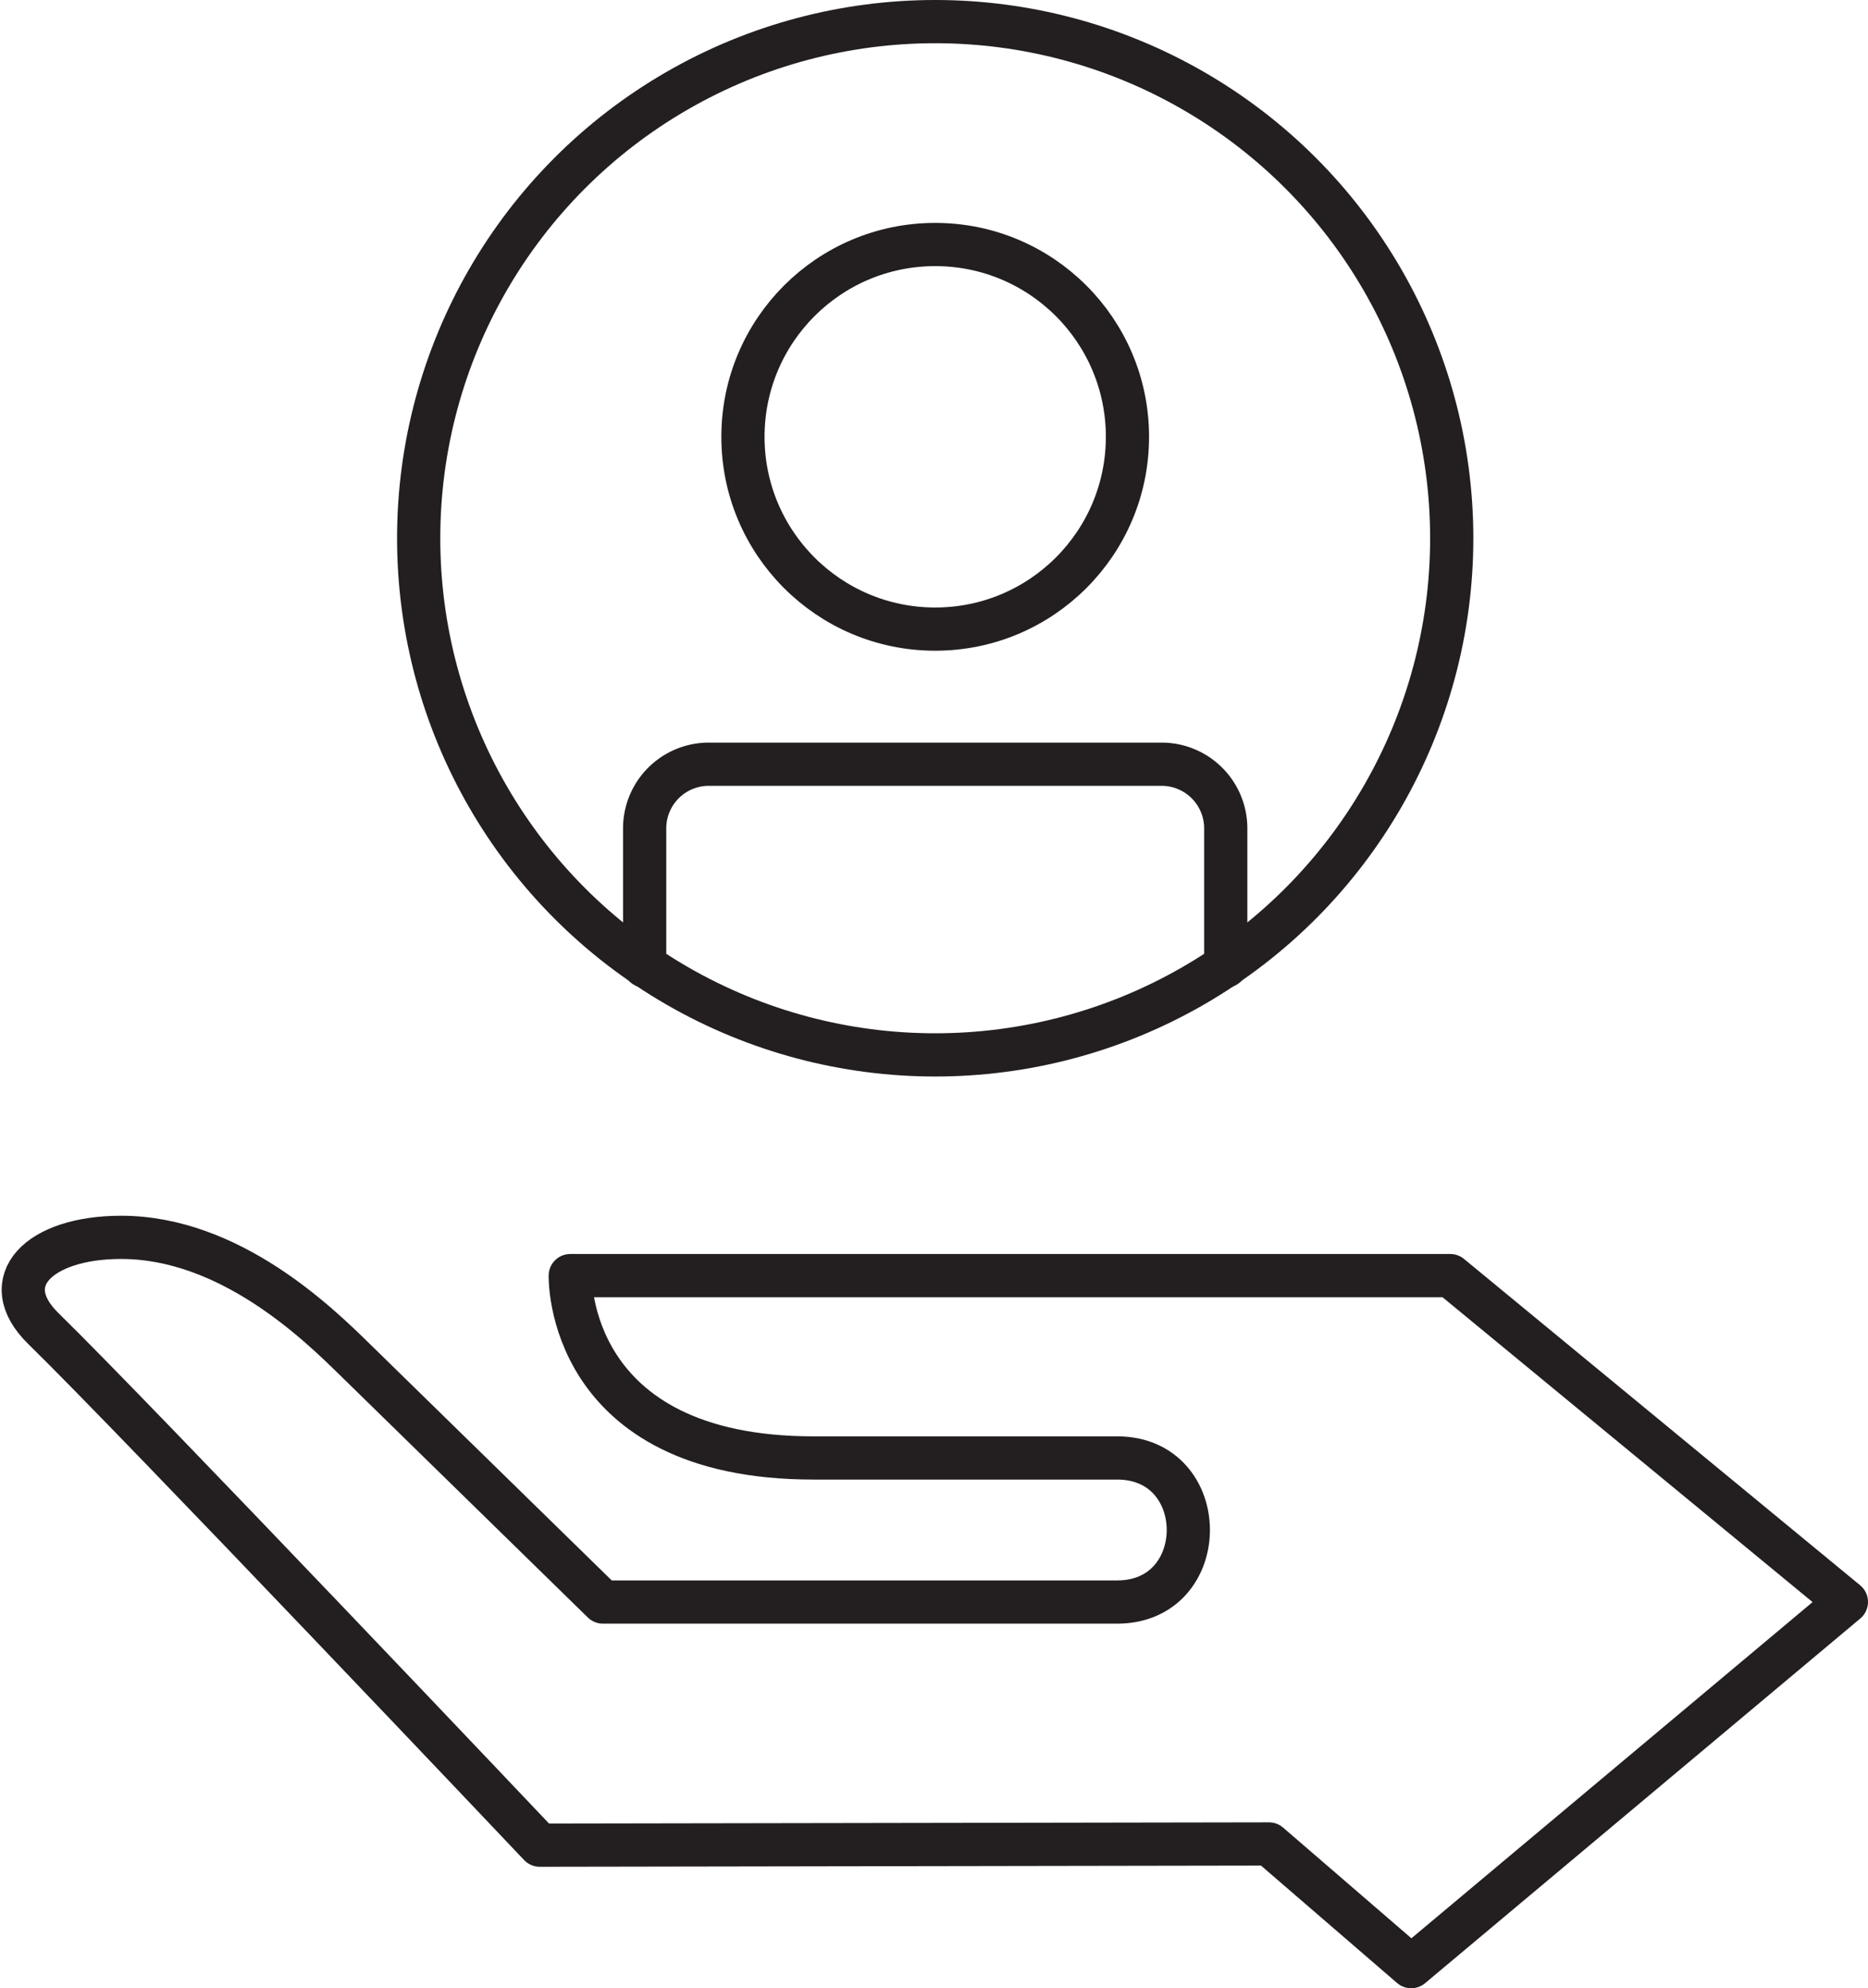
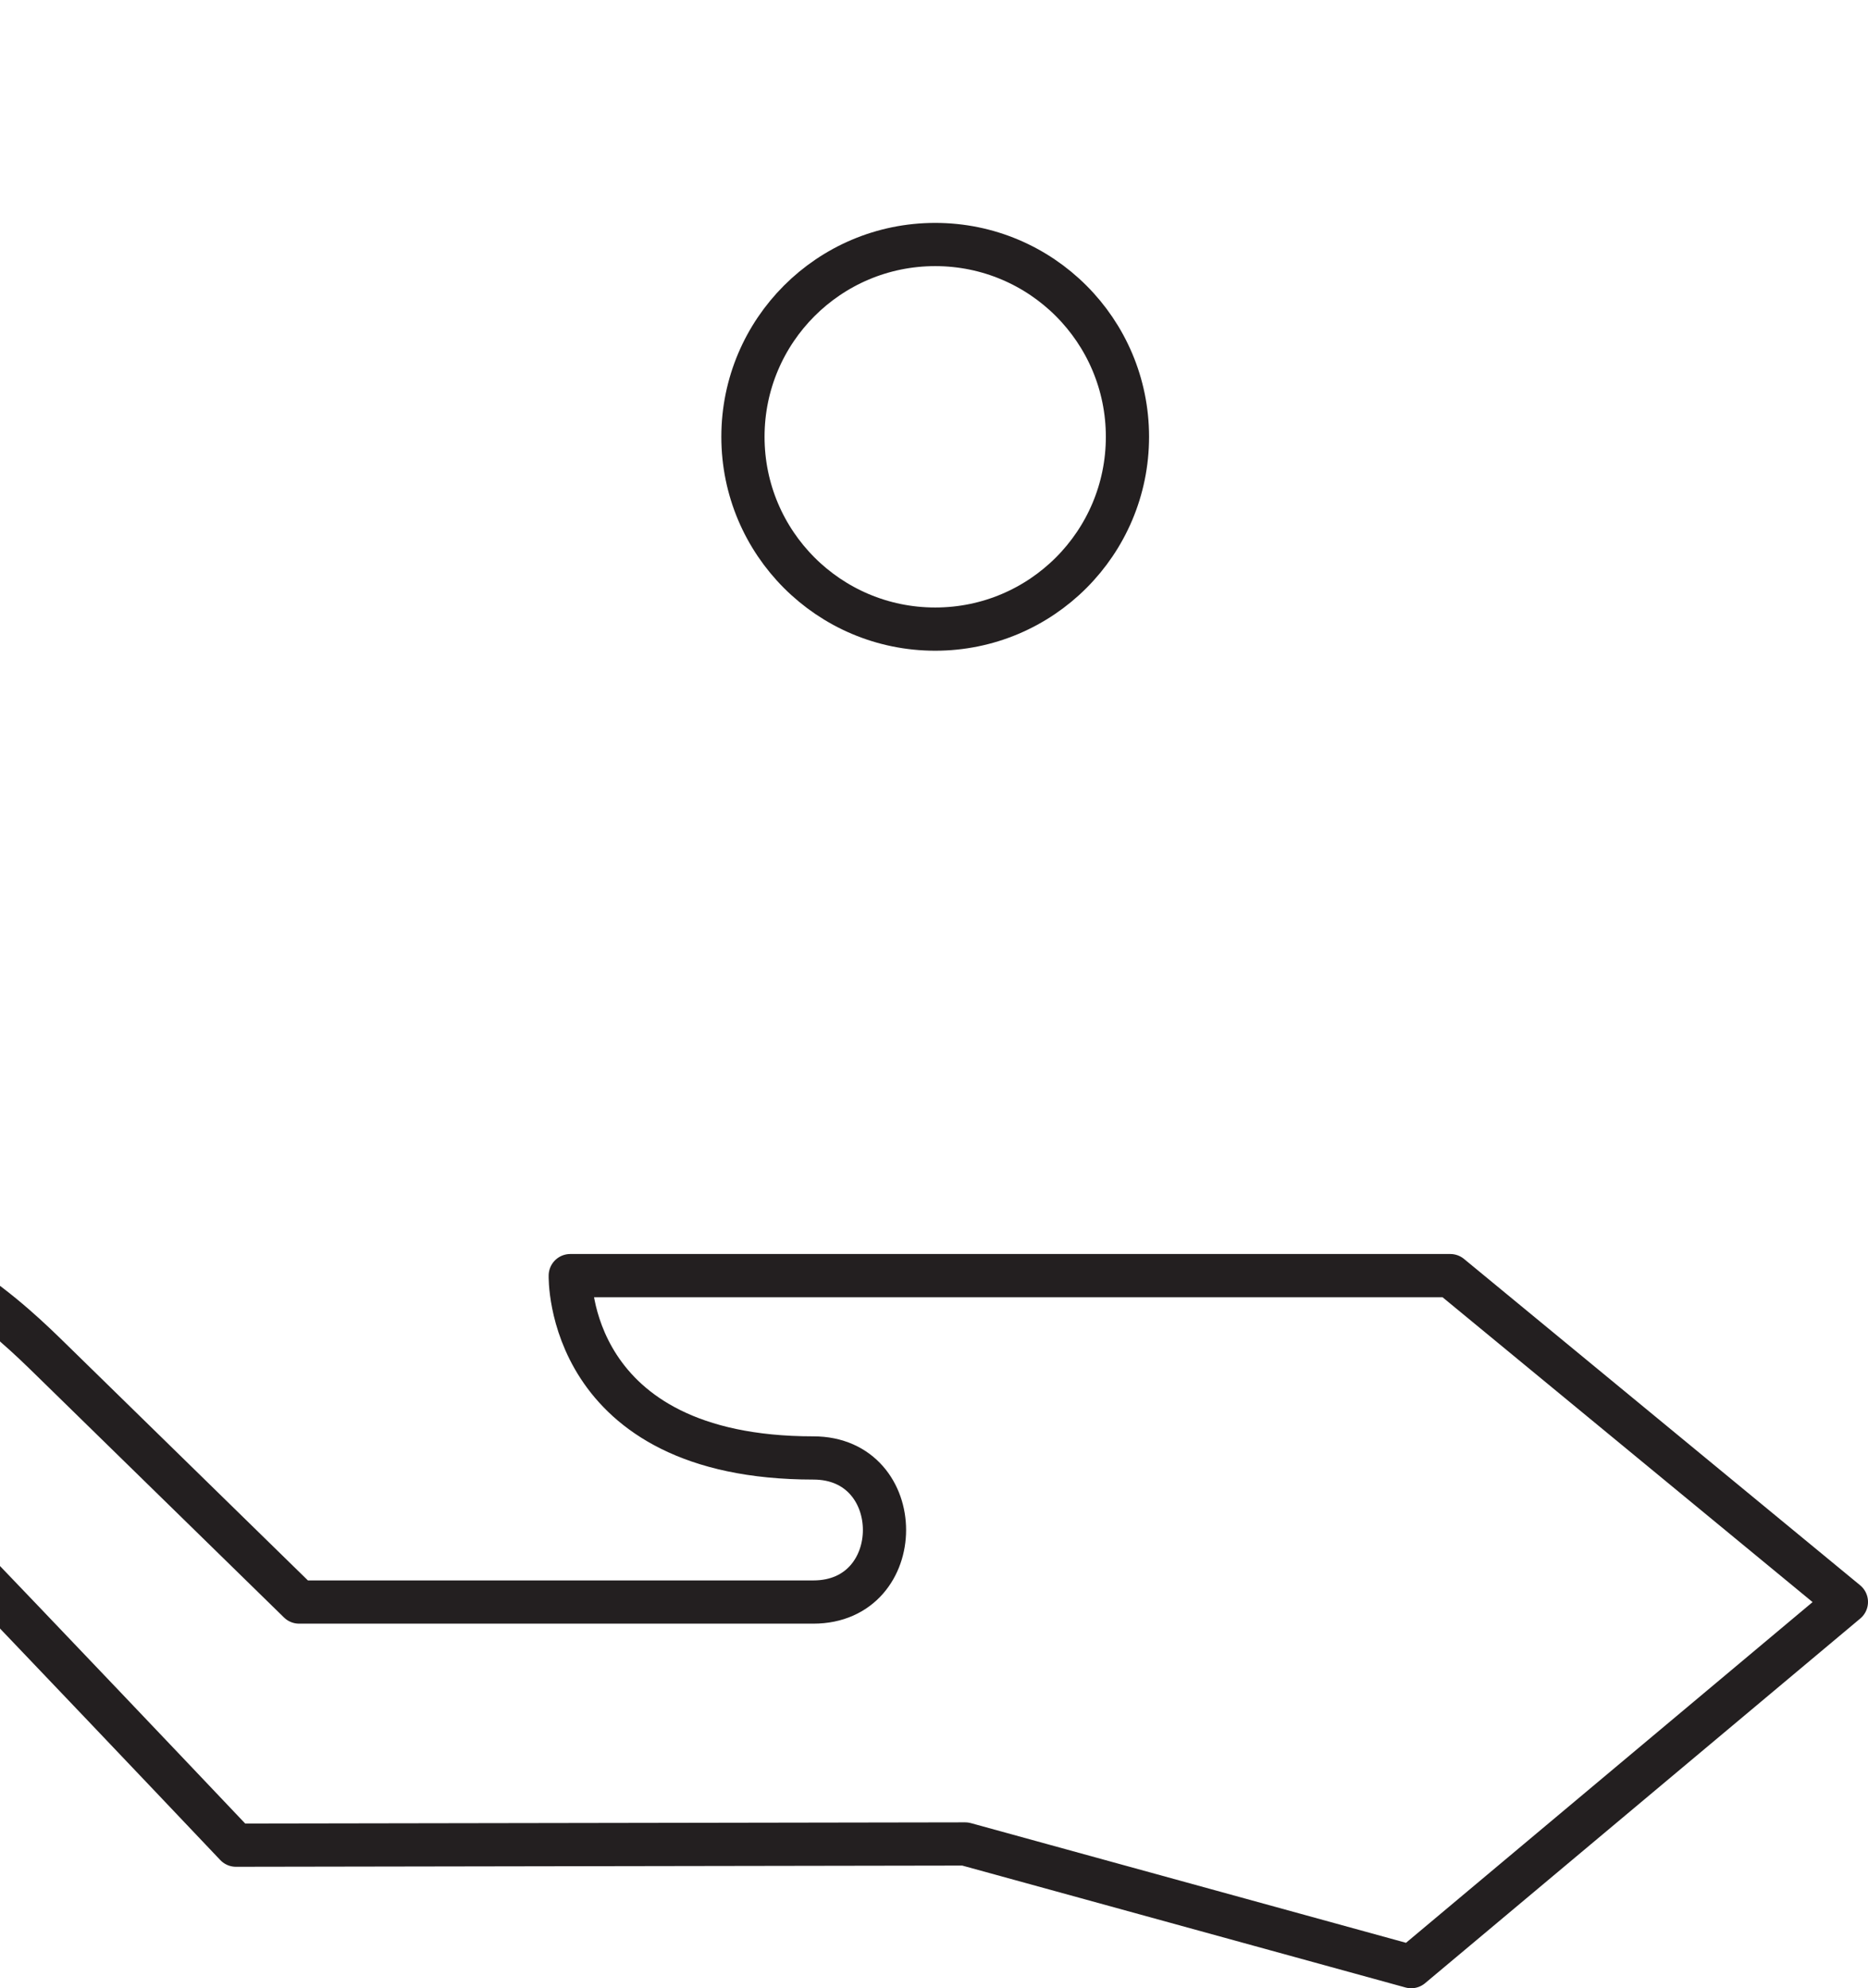
<svg xmlns="http://www.w3.org/2000/svg" width="86.455" height="92" viewBox="0 0 86.455 92">
  <g id="Person_in_hand" data-name="Person in hand" transform="translate(-394.132 -44)">
-     <path id="Path_8347" data-name="Path 8347" d="M479.587,118.125l-18.333-15.1H420.525s-.232,8.437,11.25,8.437h14.062c4.391,0,4.391,6.667,0,6.667h-23.8l-11.51-11.25c-1.659-1.622-5.754-5.625-10.79-5.625-3.81,0-5.829,2.037-3.6,4.219,4.391,4.291,22.977,23.906,22.977,23.906l33.75-.056L459.445,135Z" fill="none" stroke="#231f20" stroke-linecap="round" stroke-linejoin="round" stroke-width="2" />
+     <path id="Path_8347" data-name="Path 8347" d="M479.587,118.125l-18.333-15.1H420.525s-.232,8.437,11.25,8.437c4.391,0,4.391,6.667,0,6.667h-23.8l-11.51-11.25c-1.659-1.622-5.754-5.625-10.79-5.625-3.81,0-5.829,2.037-3.6,4.219,4.391,4.291,22.977,23.906,22.977,23.906l33.75-.056L459.445,135Z" fill="none" stroke="#231f20" stroke-linecap="round" stroke-linejoin="round" stroke-width="2" />
    <g id="Group_406" data-name="Group 406">
-       <circle id="Ellipse_26" data-name="Ellipse 26" cx="23.906" cy="23.906" r="23.906" transform="translate(413.509 45)" fill="none" stroke="#231f20" stroke-miterlimit="10" stroke-width="2" />
      <circle id="Ellipse_27" data-name="Ellipse 27" cx="8.898" cy="8.898" r="8.898" transform="translate(428.517 55.314)" fill="none" stroke="#231f20" stroke-miterlimit="10" stroke-width="2" />
-       <path id="Path_8348" data-name="Path 8348" d="M423.968,88.7v-6.35a2.968,2.968,0,0,1,2.988-2.988h20.918a2.968,2.968,0,0,1,2.988,2.988V88.7" fill="none" stroke="#231f20" stroke-linecap="round" stroke-linejoin="round" stroke-width="2" />
    </g>
  </g>
</svg>